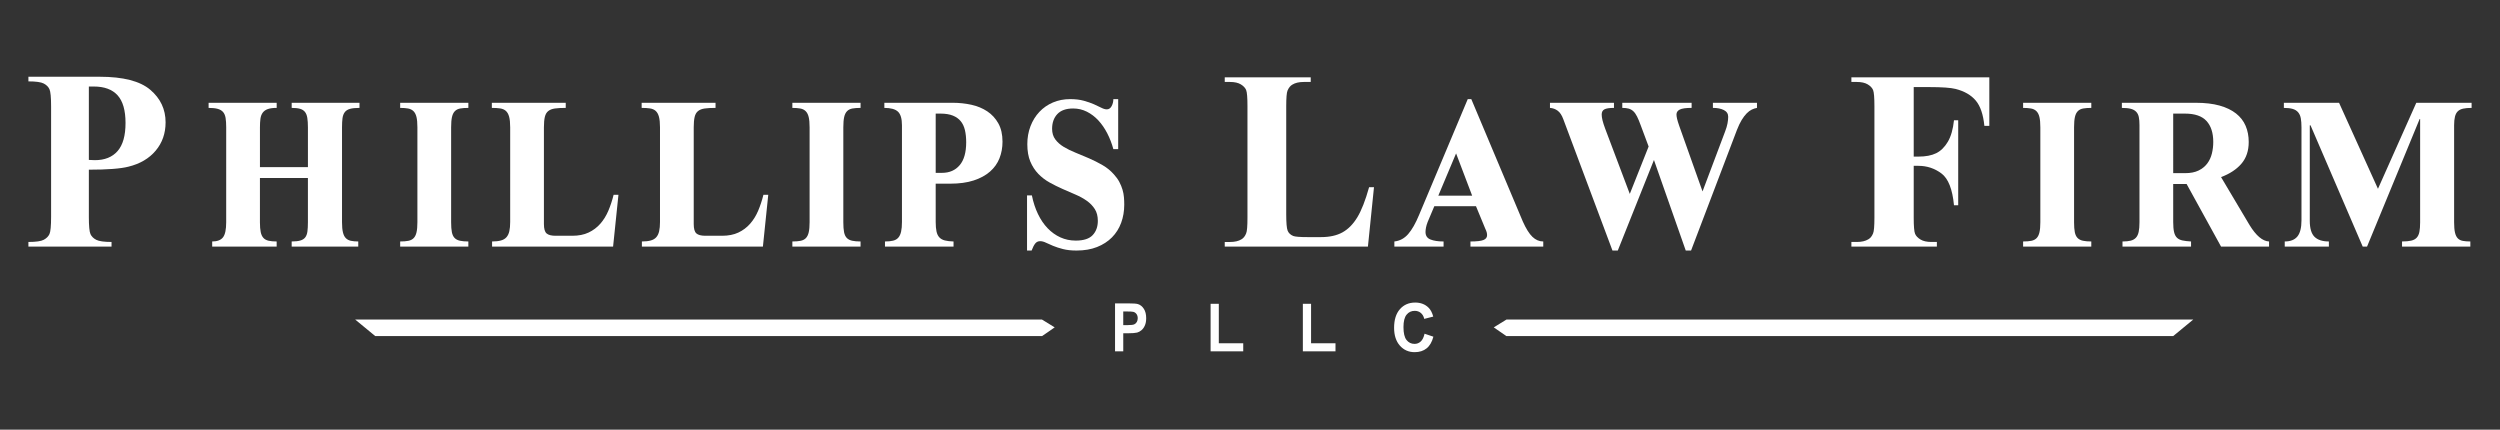
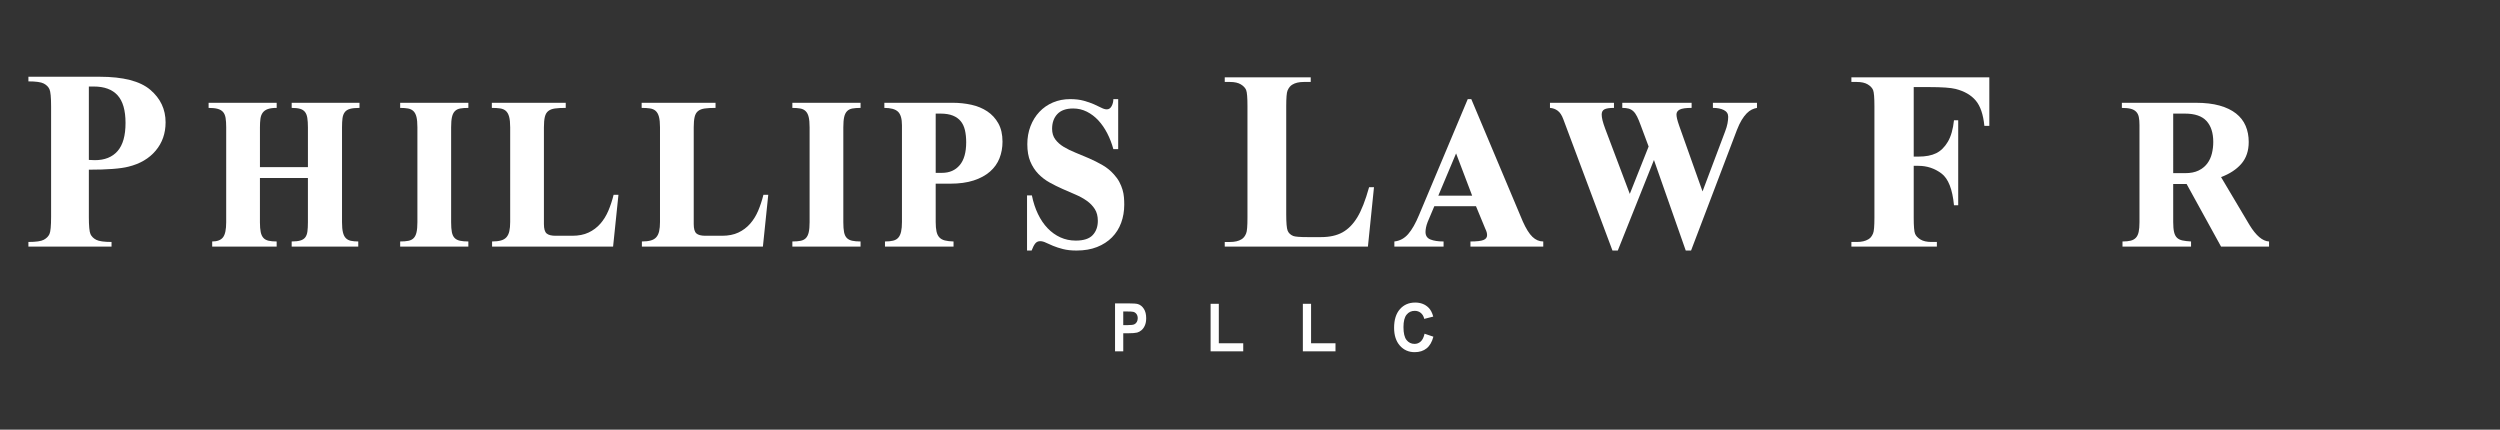
<svg xmlns="http://www.w3.org/2000/svg" version="1.1" id="Layer_1" x="0px" y="0px" width="1280px" height="220px" viewBox="0 530.195 1280 220" enable-background="new 0 530.195 1280 220" xml:space="preserve">
  <rect x="0" y="530.195" width="1280" height="220" fill="#333333" stroke="none" />
  <g>
    <path fill="#FFFFFF" d="M734.374,635.776l-3.421,8.09c-0.387,1.001-0.67,1.938-0.838,2.811c-0.172,0.872-0.254,1.635-0.254,2.283   c0,1.899,0.85,3.186,2.549,3.857c1.699,0.675,3.934,1.013,6.699,1.013v2.621h-25.195v-2.621c2.767-0.3,5.12-1.56,7.063-3.785   c1.943-2.22,3.811-5.504,5.608-9.85l24.902-59.25h1.818l26.361,62.621c1.65,3.697,3.299,6.33,4.951,7.904   c1.65,1.573,3.497,2.359,5.533,2.359v2.621H752.87v-2.621c3.202,0,5.423-0.25,6.661-0.751c1.236-0.5,1.856-1.32,1.856-2.473   c0-0.451-0.062-0.925-0.184-1.423c-0.122-0.497-0.375-1.148-0.762-1.945l-4.733-11.462H734.374z M745.516,608.736l-9.103,21.646   h17.332L745.516,608.736z" />
    <path fill="#FFFFFF" d="M45.492,617.076v24.11c0,4.704,0.276,7.663,0.835,8.882c0.556,1.219,1.545,2.19,2.964,2.918   c1.42,0.728,4.023,1.091,7.814,1.091v2.371h-42.56v-2.371c3.869,0,6.496-0.375,7.875-1.123c1.379-0.747,2.348-1.722,2.903-2.918   c0.556-1.195,0.835-4.146,0.835-8.85v-56.43c0-4.704-0.279-7.663-0.835-8.882s-1.533-2.19-2.933-2.918   c-1.402-0.728-4.014-1.091-7.846-1.091v-2.371h36.506c12.023,0,20.651,2.223,25.882,6.668c5.231,4.448,7.846,10.004,7.846,16.672   c0,5.644-1.69,10.476-5.065,14.493c-3.377,4.018-8.029,6.755-13.96,8.209C61.76,616.562,55.005,617.076,45.492,617.076z    M45.492,574.496v37.576c1.359,0.088,2.389,0.129,3.09,0.129c5.024,0,8.896-1.551,11.613-4.649   c2.717-3.098,4.076-7.897,4.076-14.396c0-6.456-1.358-11.18-4.076-14.174c-2.717-2.99-6.775-4.488-12.168-4.488h-2.534V574.496z" />
    <path fill="#FFFFFF" d="M133.085,621.317v22.697c0,2.098,0.137,3.782,0.413,5.056c0.273,1.274,0.739,2.261,1.396,2.959   c0.654,0.698,1.533,1.172,2.633,1.422c1.1,0.251,2.476,0.376,4.125,0.376v2.621h-33.006v-2.621c2.58,0,4.421-0.698,5.521-2.098   c1.1-1.399,1.649-3.971,1.649-7.715V595.4c0-1.946-0.105-3.558-0.317-4.832c-0.212-1.273-0.646-2.283-1.3-3.034   c-0.657-0.747-1.577-1.285-2.761-1.611c-1.184-0.323-2.729-0.485-4.634-0.485v-2.621h34.851v2.621c-1.905,0-3.418,0.2-4.538,0.599   c-1.123,0.401-1.99,1.013-2.601,1.836c-0.614,0.823-1.007,1.861-1.175,3.109c-0.169,1.248-0.253,2.724-0.253,4.419v20.376h24.567   V595.4c0-1.946-0.104-3.569-0.317-4.869c-0.212-1.298-0.625-2.322-1.237-3.072c-0.614-0.748-1.46-1.274-2.54-1.574   c-1.079-0.299-2.487-0.447-4.221-0.447v-2.621h34.717v2.621c-2.03,0-3.639,0.162-4.823,0.485c-1.184,0.326-2.086,0.888-2.697,1.688   c-0.614,0.8-1.006,1.836-1.175,3.106c-0.168,1.274-0.253,2.834-0.253,4.681v48.617c0,2.146,0.16,3.869,0.477,5.169   c0.317,1.298,0.814,2.287,1.492,2.959c0.675,0.675,1.533,1.123,2.572,1.347c1.036,0.225,2.295,0.338,3.776,0.338v2.621h-34.091   v-2.621c1.862,0,3.342-0.163,4.442-0.489c1.1-0.325,1.938-0.86,2.508-1.608c0.573-0.751,0.942-1.748,1.111-2.996   c0.168-1.248,0.253-2.822,0.253-4.719v-22.697H133.085z" />
    <path fill="#FFFFFF" d="M239.796,656.448h-34.912v-2.621c1.693,0,3.098-0.113,4.221-0.338c1.12-0.224,2.022-0.687,2.7-1.385   c0.675-0.698,1.164-1.698,1.46-2.996c0.296-1.298,0.445-2.996,0.445-5.094V595.4c0-2.245-0.16-4.02-0.477-5.317   c-0.317-1.298-0.835-2.295-1.556-2.996c-0.722-0.698-1.641-1.149-2.761-1.348c-1.123-0.197-2.467-0.299-4.032-0.299v-2.621h34.912   v2.621c-1.649,0-3.037,0.102-4.157,0.299c-1.12,0.201-2.03,0.649-2.729,1.348c-0.698,0.701-1.196,1.698-1.493,2.996   c-0.296,1.3-0.445,3.072-0.445,5.317v48.614c0,2.098,0.128,3.782,0.381,5.056c0.253,1.274,0.719,2.261,1.396,2.959   c0.675,0.698,1.588,1.172,2.729,1.422c1.143,0.251,2.58,0.376,4.317,0.376V656.448z" />
    <path fill="#FFFFFF" d="M313.905,656.448h-61.96v-2.621c1.777,0,3.27-0.163,4.477-0.489c1.204-0.325,2.159-0.872,2.856-1.649   c0.698-0.773,1.196-1.798,1.493-3.071c0.296-1.274,0.445-2.857,0.445-4.757V595.4c0-2.298-0.18-4.107-0.541-5.431   c-0.36-1.321-0.919-2.321-1.681-2.997c-0.762-0.675-1.737-1.097-2.921-1.273c-1.184-0.175-2.604-0.262-4.253-0.262v-2.621h37.833   v2.621c-2.243,0-4.084,0.102-5.521,0.299c-1.44,0.201-2.58,0.638-3.427,1.312s-1.429,1.673-1.746,2.996   c-0.317,1.324-0.477,3.11-0.477,5.355v49.513c0,2.397,0.454,3.994,1.364,4.795c0.911,0.8,2.444,1.198,4.603,1.198h8.576   c3.215,0,5.987-0.55,8.317-1.649c2.327-1.097,4.326-2.595,5.999-4.495c1.673-1.896,3.046-4.119,4.128-6.664   c1.079-2.546,1.978-5.269,2.696-8.166h2.476L313.905,656.448z" />
    <path fill="#FFFFFF" d="M440.605,656.448H405.69v-2.621c1.692,0,3.101-0.113,4.221-0.338c1.12-0.224,2.022-0.687,2.7-1.385   s1.163-1.698,1.46-2.996s0.445-2.996,0.445-5.094V595.4c0-2.245-0.16-4.02-0.478-5.317c-0.316-1.298-0.835-2.295-1.557-2.996   c-0.718-0.698-1.641-1.149-2.76-1.348c-1.123-0.197-2.468-0.299-4.032-0.299v-2.621h34.915v2.621c-1.652,0-3.037,0.102-4.16,0.299   c-1.12,0.201-2.031,0.649-2.729,1.348c-0.698,0.701-1.196,1.698-1.493,2.996c-0.296,1.3-0.444,3.072-0.444,5.317v48.614   c0,2.098,0.128,3.782,0.381,5.056c0.253,1.274,0.719,2.261,1.396,2.959s1.585,1.172,2.731,1.422   c1.141,0.251,2.58,0.376,4.317,0.376V656.448L440.605,656.448z" />
    <path fill="#FFFFFF" d="M479.078,643.866c0,1.949,0.137,3.558,0.413,4.832c0.273,1.274,0.762,2.286,1.46,3.034   s1.641,1.274,2.825,1.574c1.184,0.299,2.664,0.474,4.441,0.523v2.621h-35.104v-2.621c1.649,0,3.034-0.137,4.157-0.413   c1.12-0.273,2.01-0.786,2.664-1.536c0.655-0.748,1.132-1.771,1.429-3.072c0.297-1.297,0.445-2.946,0.445-4.945v-49.513   c0-3.395-0.689-5.73-2.062-7.005s-3.691-1.911-6.95-1.911v-2.621h34.977c3.302,0,6.484,0.337,9.553,1.009   c3.069,0.675,5.786,1.798,8.157,3.372c2.371,1.573,4.262,3.634,5.682,6.179c1.42,2.546,2.127,5.667,2.127,9.364   c0,3.046-0.521,5.88-1.557,8.501c-1.039,2.621-2.656,4.896-4.855,6.815c-2.199,1.923-4.983,3.433-8.346,4.532   c-3.366,1.1-7.375,1.646-12.029,1.646h-7.427V643.866L479.078,643.866z M479.078,618.696h3.237c3.809,0,6.825-1.312,9.045-3.933   c2.223-2.621,3.333-6.528,3.333-11.724c0-2.298-0.212-4.354-0.634-6.179c-0.422-1.821-1.144-3.357-2.158-4.605   c-1.016-1.248-2.371-2.211-4.064-2.886s-3.787-1.01-6.283-1.01h-2.476V618.696L479.078,618.696z" />
    <path fill="#FFFFFF" d="M525.987,604.015c0-3.296,0.541-6.354,1.617-9.176c1.079-2.821,2.592-5.268,4.538-7.339   s4.265-3.684,6.953-4.832c2.685-1.149,5.638-1.723,8.854-1.723c2.624,0,4.929,0.276,6.921,0.823   c1.987,0.55,3.724,1.149,5.205,1.798c1.48,0.648,2.752,1.248,3.808,1.798c1.059,0.55,1.989,0.823,2.793,0.823   c1.059,0,1.885-0.55,2.476-1.646c0.593-1.097,0.887-2.295,0.887-3.596h2.476v25.617h-2.476c-0.762-2.845-1.801-5.541-3.112-8.09   c-1.312-2.545-2.837-4.756-4.57-6.63c-1.733-1.873-3.691-3.356-5.87-4.457c-2.18-1.097-4.519-1.646-7.015-1.646   c-3.599,0-6.295,0.949-8.093,2.846c-1.801,1.899-2.699,4.419-2.699,7.566c0,2.146,0.55,3.956,1.649,5.432   c1.1,1.475,2.539,2.746,4.316,3.819s3.788,2.06,6.031,2.958c2.242,0.899,4.541,1.862,6.889,2.884   c2.351,1.023,4.634,2.173,6.856,3.444c2.223,1.273,4.181,2.859,5.873,4.756c1.185,1.301,2.127,2.609,2.825,3.934   c0.698,1.323,1.236,2.635,1.617,3.933s0.626,2.583,0.73,3.857s0.16,2.534,0.16,3.785c0,3.345-0.53,6.455-1.589,9.326   s-2.624,5.355-4.695,7.453c-2.074,2.098-4.625,3.744-7.65,4.942s-6.528,1.798-10.508,1.798c-2.665,0-4.972-0.25-6.918-0.75   c-1.946-0.501-3.64-1.048-5.079-1.647c-1.44-0.599-2.677-1.148-3.715-1.646c-1.039-0.5-1.999-0.75-2.889-0.75   c-1.06,0-1.905,0.398-2.54,1.198c-0.634,0.8-1.248,1.999-1.842,3.596h-2.35v-28.238h2.476c0.718,3.546,1.766,6.74,3.145,9.588   c1.373,2.846,3.025,5.269,4.951,7.268c1.926,1.998,4.093,3.546,6.508,4.646c2.411,1.1,5.035,1.646,7.872,1.646   c4.017,0,6.908-0.937,8.663-2.808c1.754-1.873,2.633-4.308,2.633-7.305c0-2.396-0.519-4.407-1.554-6.03   c-1.039-1.623-2.403-3.034-4.096-4.232c-1.693-1.199-3.616-2.261-5.777-3.186c-2.156-0.923-4.37-1.886-6.633-2.883   c-2.267-0.998-4.478-2.098-6.633-3.296c-2.159-1.199-4.085-2.671-5.777-4.419c-1.693-1.749-3.058-3.846-4.094-6.293   C526.505,610.481,525.987,607.512,525.987,604.015z" />
    <path fill="#FFFFFF" d="M703.485,626.03l-3.107,30.418h-73.309v-2.365h2.74c2.395,0,4.323-0.448,5.786-1.341   c1.056-0.597,1.867-1.618,2.435-3.066c0.448-1.021,0.673-3.706,0.673-8.053V584.62c0-4.431-0.225-7.2-0.673-8.309   c-0.444-1.108-1.35-2.077-2.711-2.909c-1.361-0.829-3.194-1.245-5.51-1.245h-2.74v-2.362h44.023v2.365H667.5   c-2.395,0-4.323,0.448-5.786,1.341c-1.057,0.597-1.889,1.62-2.496,3.066c-0.445,1.021-0.672,3.706-0.672,8.053v55.211   c0,4.434,0.244,7.256,0.729,8.469c0.486,1.213,1.443,2.12,2.863,2.717c1.015,0.384,3.47,0.576,7.365,0.576h6.88   c4.384,0,8.038-0.809,10.962-2.426c2.924-1.618,5.448-4.175,7.581-7.669c2.129-3.494,4.151-8.648,6.057-15.465h2.502V626.03z" />
    <path fill="#FFFFFF" d="M899.575,585.44c-0.884,0.147-1.769,0.436-2.656,0.86c-0.884,0.425-1.76,1.074-2.618,1.946   c-0.863,0.876-1.713,1.999-2.551,3.372s-1.655,3.083-2.447,5.132l-23.476,61.722h-2.724l-16.279-46.365l-18.513,46.365h-2.727   l-25.151-67.191c-0.745-2.048-1.699-3.508-2.863-4.381c-1.163-0.873-2.492-1.361-3.982-1.46v-2.621h32.769v2.621   c-2.33,0-3.96,0.25-4.891,0.747c-0.931,0.501-1.396,1.373-1.396,2.621c0,0.85,0.14,1.848,0.419,2.996   c0.279,1.149,0.745,2.599,1.396,4.344l12.576,33.332l9.641-24.271l-4.053-10.859c-0.651-1.798-1.268-3.284-1.853-4.457   c-0.582-1.172-1.222-2.086-1.92-2.734s-1.489-1.1-2.377-1.347c-0.884-0.25-1.981-0.375-3.284-0.375v-2.621h35.494v2.621   c-2.933,0-4.96,0.287-6.077,0.86c-1.117,0.576-1.676,1.411-1.676,2.511c0,0.6,0.104,1.347,0.314,2.246   c0.209,0.898,0.593,2.146,1.151,3.744l11.875,33.408l11.599-30.787c0.559-1.449,0.954-2.796,1.187-4.044   c0.233-1.248,0.35-2.371,0.35-3.372c0-1.547-0.733-2.696-2.199-3.444c-1.467-0.747-3.343-1.122-5.626-1.122v-2.621h22.568V585.44   L899.575,585.44z" />
    <path fill="#FFFFFF" d="M979.822,574.784v35.593h2.409c3.703,0,6.729-0.576,9.076-1.726c2.345-1.148,4.329-3.089,5.955-5.815   c1.626-2.726,2.685-6.411,3.18-11.054h2.158v43.517h-2.158c-0.783-8.221-2.912-13.644-6.392-16.265   c-3.479-2.618-7.418-3.93-11.819-3.93h-2.409v26.519c0,4.431,0.236,7.2,0.71,8.309c0.472,1.108,1.396,2.077,2.778,2.906   s3.24,1.245,5.588,1.245h2.778v2.365h-43.765v-2.365h2.778c2.43,0,4.384-0.448,5.865-1.341c1.07-0.597,1.894-1.618,2.47-3.066   c0.453-1.021,0.681-3.706,0.681-8.053v-57c0-4.431-0.228-7.2-0.681-8.309c-0.454-1.108-1.367-2.077-2.746-2.909   c-1.379-0.829-3.241-1.245-5.589-1.245h-2.778v-2.362h70.619v24.858H1016c-0.579-5.836-2.048-10.162-4.416-12.972   c-2.368-2.813-5.792-4.791-10.278-5.943c-2.47-0.64-7.034-0.96-13.701-0.96h-7.782V574.784z" />
-     <path fill="#FFFFFF" d="M1070.743,656.448h-34.915v-2.621c1.693,0,3.102-0.113,4.222-0.338c1.12-0.224,2.021-0.687,2.699-1.385   s1.164-1.698,1.46-2.996c0.297-1.298,0.445-2.996,0.445-5.094V595.4c0-2.245-0.16-4.02-0.477-5.317   c-0.317-1.298-0.835-2.295-1.557-2.996c-0.719-0.698-1.641-1.149-2.761-1.348c-1.123-0.197-2.467-0.299-4.032-0.299v-2.621h34.915   v2.621c-1.652,0-3.037,0.102-4.16,0.299c-1.12,0.201-2.03,0.649-2.729,1.348c-0.698,0.701-1.195,1.698-1.492,2.996   c-0.297,1.3-0.445,3.072-0.445,5.317v48.614c0,2.098,0.128,3.782,0.382,5.056c0.253,1.274,0.718,2.261,1.396,2.959   c0.679,0.698,1.586,1.172,2.732,1.422c1.14,0.251,2.58,0.376,4.316,0.376V656.448L1070.743,656.448z" />
    <path fill="#FFFFFF" d="M1112.681,643.866c0,2.146,0.148,3.857,0.445,5.132c0.294,1.274,0.791,2.248,1.492,2.921   c0.698,0.675,1.629,1.134,2.793,1.388c1.163,0.25,2.633,0.424,4.41,0.523v2.621h-35.102v-2.621c1.69,0,3.087-0.137,4.189-0.413   c1.1-0.273,1.989-0.774,2.668-1.498c0.675-0.722,1.151-1.723,1.428-2.997c0.276-1.273,0.413-2.909,0.413-4.904v-49.815   c0-1.646-0.116-3.022-0.349-4.119c-0.233-1.097-0.689-1.996-1.367-2.697c-0.678-0.697-1.598-1.198-2.761-1.498   c-1.164-0.3-2.677-0.447-4.538-0.447v-2.621h37.905c4.698,0,8.738,0.474,12.125,1.422c3.386,0.948,6.188,2.299,8.41,4.044   c2.22,1.748,3.86,3.857,4.919,6.33c1.06,2.473,1.589,5.23,1.589,8.276c0,4.494-1.239,8.189-3.715,11.087   c-2.477,2.897-5.958,5.192-10.444,6.892l14.601,24.57c3.343,5.442,6.665,8.238,9.967,8.39v2.621h-24.567l-17.646-32.059h-6.865   V643.866L1112.681,643.866z M1112.681,618.848h6.167c2.706,0,4.98-0.447,6.825-1.347c1.842-0.898,3.322-2.098,4.442-3.596   s1.914-3.209,2.379-5.132c0.466-1.923,0.698-3.883,0.698-5.879c0-4.643-1.151-8.227-3.458-10.749   c-2.308-2.522-5.979-3.782-11.015-3.782h-6.039V618.848z" />
-     <path fill="#FFFFFF" d="M1237.144,582.819h28.312v2.621c-1.734,0-3.174,0.125-4.317,0.375s-2.054,0.698-2.731,1.347   s-1.164,1.56-1.461,2.734c-0.297,1.176-0.442,2.659-0.442,4.457v49.661c0,2.196,0.148,3.944,0.442,5.242   c0.297,1.3,0.771,2.286,1.429,2.958c0.654,0.676,1.513,1.111,2.568,1.312c1.06,0.201,2.351,0.3,3.872,0.3v2.621h-34.976v-2.621   c1.902,0,3.458-0.137,4.666-0.413c1.204-0.273,2.146-0.774,2.824-1.498c0.678-0.722,1.144-1.723,1.399-2.997   c0.253-1.273,0.378-2.909,0.378-4.904v-52.882h-0.253l-26.926,65.315h-2.223l-26.718-62.095h-0.378v48.913   c0,3.846,0.803,6.569,2.412,8.166c1.608,1.598,4.063,2.397,7.362,2.397v2.621h-22.598v-2.621c2.921,0,5.079-0.85,6.476-2.549   c1.394-1.698,2.095-4.468,2.095-8.313v-47.564c0-1.847-0.116-3.395-0.349-4.643c-0.233-1.248-0.689-2.272-1.367-3.072   c-0.679-0.797-1.598-1.373-2.762-1.722c-1.163-0.35-2.676-0.523-4.538-0.523v-2.621h28.251l19.924,44.043L1237.144,582.819z" />
    <path fill="#FFFFFF" d="M390.609,656.448h-61.961v-2.621c1.777,0,3.271-0.163,4.478-0.489c1.204-0.325,2.158-0.872,2.856-1.649   c0.698-0.773,1.195-1.798,1.492-3.071c0.297-1.274,0.445-2.857,0.445-4.757V595.4c0-2.298-0.181-4.107-0.541-5.431   c-0.36-1.321-0.919-2.321-1.682-2.997c-0.762-0.675-1.736-1.097-2.921-1.273c-1.184-0.175-2.604-0.262-4.253-0.262v-2.621h37.833   v2.621c-2.243,0-4.084,0.102-5.521,0.299c-1.44,0.201-2.58,0.638-3.427,1.312s-1.429,1.673-1.746,2.996   c-0.316,1.324-0.477,3.11-0.477,5.355v49.513c0,2.397,0.454,3.994,1.364,4.795c0.911,0.8,2.443,1.198,4.603,1.198h8.576   c3.214,0,5.986-0.55,8.316-1.649c2.327-1.097,4.326-2.595,5.999-4.495c1.673-1.896,3.046-4.119,4.128-6.664   c1.079-2.546,1.978-5.269,2.696-8.166h2.476L390.609,656.448z" />
    <g>
      <path fill="#FFFFFF" d="M570.9,710.089v-24.564h6.746c2.555,0,4.221,0.122,4.998,0.369c1.192,0.37,2.19,1.17,2.996,2.403    c0.803,1.236,1.207,2.83,1.207,4.782c0,1.507-0.232,2.775-0.695,3.806c-0.462,1.026-1.053,1.835-1.769,2.42    c-0.716,0.588-1.439,0.975-2.179,1.164c-1.004,0.235-2.455,0.352-4.357,0.352h-2.74v9.266H570.9V710.089z M575.104,689.679v6.97    h2.299c1.658,0,2.764-0.128,3.322-0.387c0.559-0.256,0.994-0.657,1.314-1.207c0.317-0.547,0.478-1.185,0.478-1.908    c0-0.894-0.225-1.629-0.666-2.214c-0.445-0.582-1.01-0.942-1.69-1.088c-0.504-0.111-1.51-0.169-3.025-0.169h-2.031V689.679z" />
      <path fill="#FFFFFF" d="M667.063,710.089v-24.364h4.203v20.225h12.504v4.14H667.063z" />
      <path fill="#FFFFFF" d="M729.373,701.056l4.521,1.524c-0.695,2.68-1.847,4.672-3.459,5.973c-1.611,1.301-3.656,1.952-6.135,1.952    c-3.063,0-5.583-1.114-7.558-3.343c-1.973-2.229-2.959-5.274-2.959-9.141c0-4.087,0.992-7.264,2.973-9.524    c1.987-2.26,4.597-3.392,7.829-3.392c2.821,0,5.117,0.888,6.88,2.665c1.047,1.05,1.836,2.557,2.362,4.523l-4.614,1.172    c-0.273-1.273-0.844-2.277-1.707-3.017c-0.867-0.735-1.918-1.105-3.156-1.105c-1.711,0-3.102,0.655-4.163,1.961    c-1.068,1.307-1.601,3.424-1.601,6.351c0,3.104,0.527,5.317,1.574,6.633c1.05,1.317,2.414,1.979,4.096,1.979    c1.239,0,2.301-0.419,3.194-1.257S728.98,702.854,729.373,701.056z" />
    </g>
    <path fill="#FFFFFF" d="M619.828,710.089v-24.364h4.204v20.225h12.503v4.14H619.828z" />
-     <polygon fill="#FFFFFF" points="764.803,697.807 771.305,693.81 1122.938,693.81 1112.681,702.261 771.25,702.261  " />
-     <polygon fill="#FFFFFF" points="539.997,697.807 533.495,693.81 181.862,693.81 192.119,702.261 533.551,702.261  " />
  </g>
</svg>